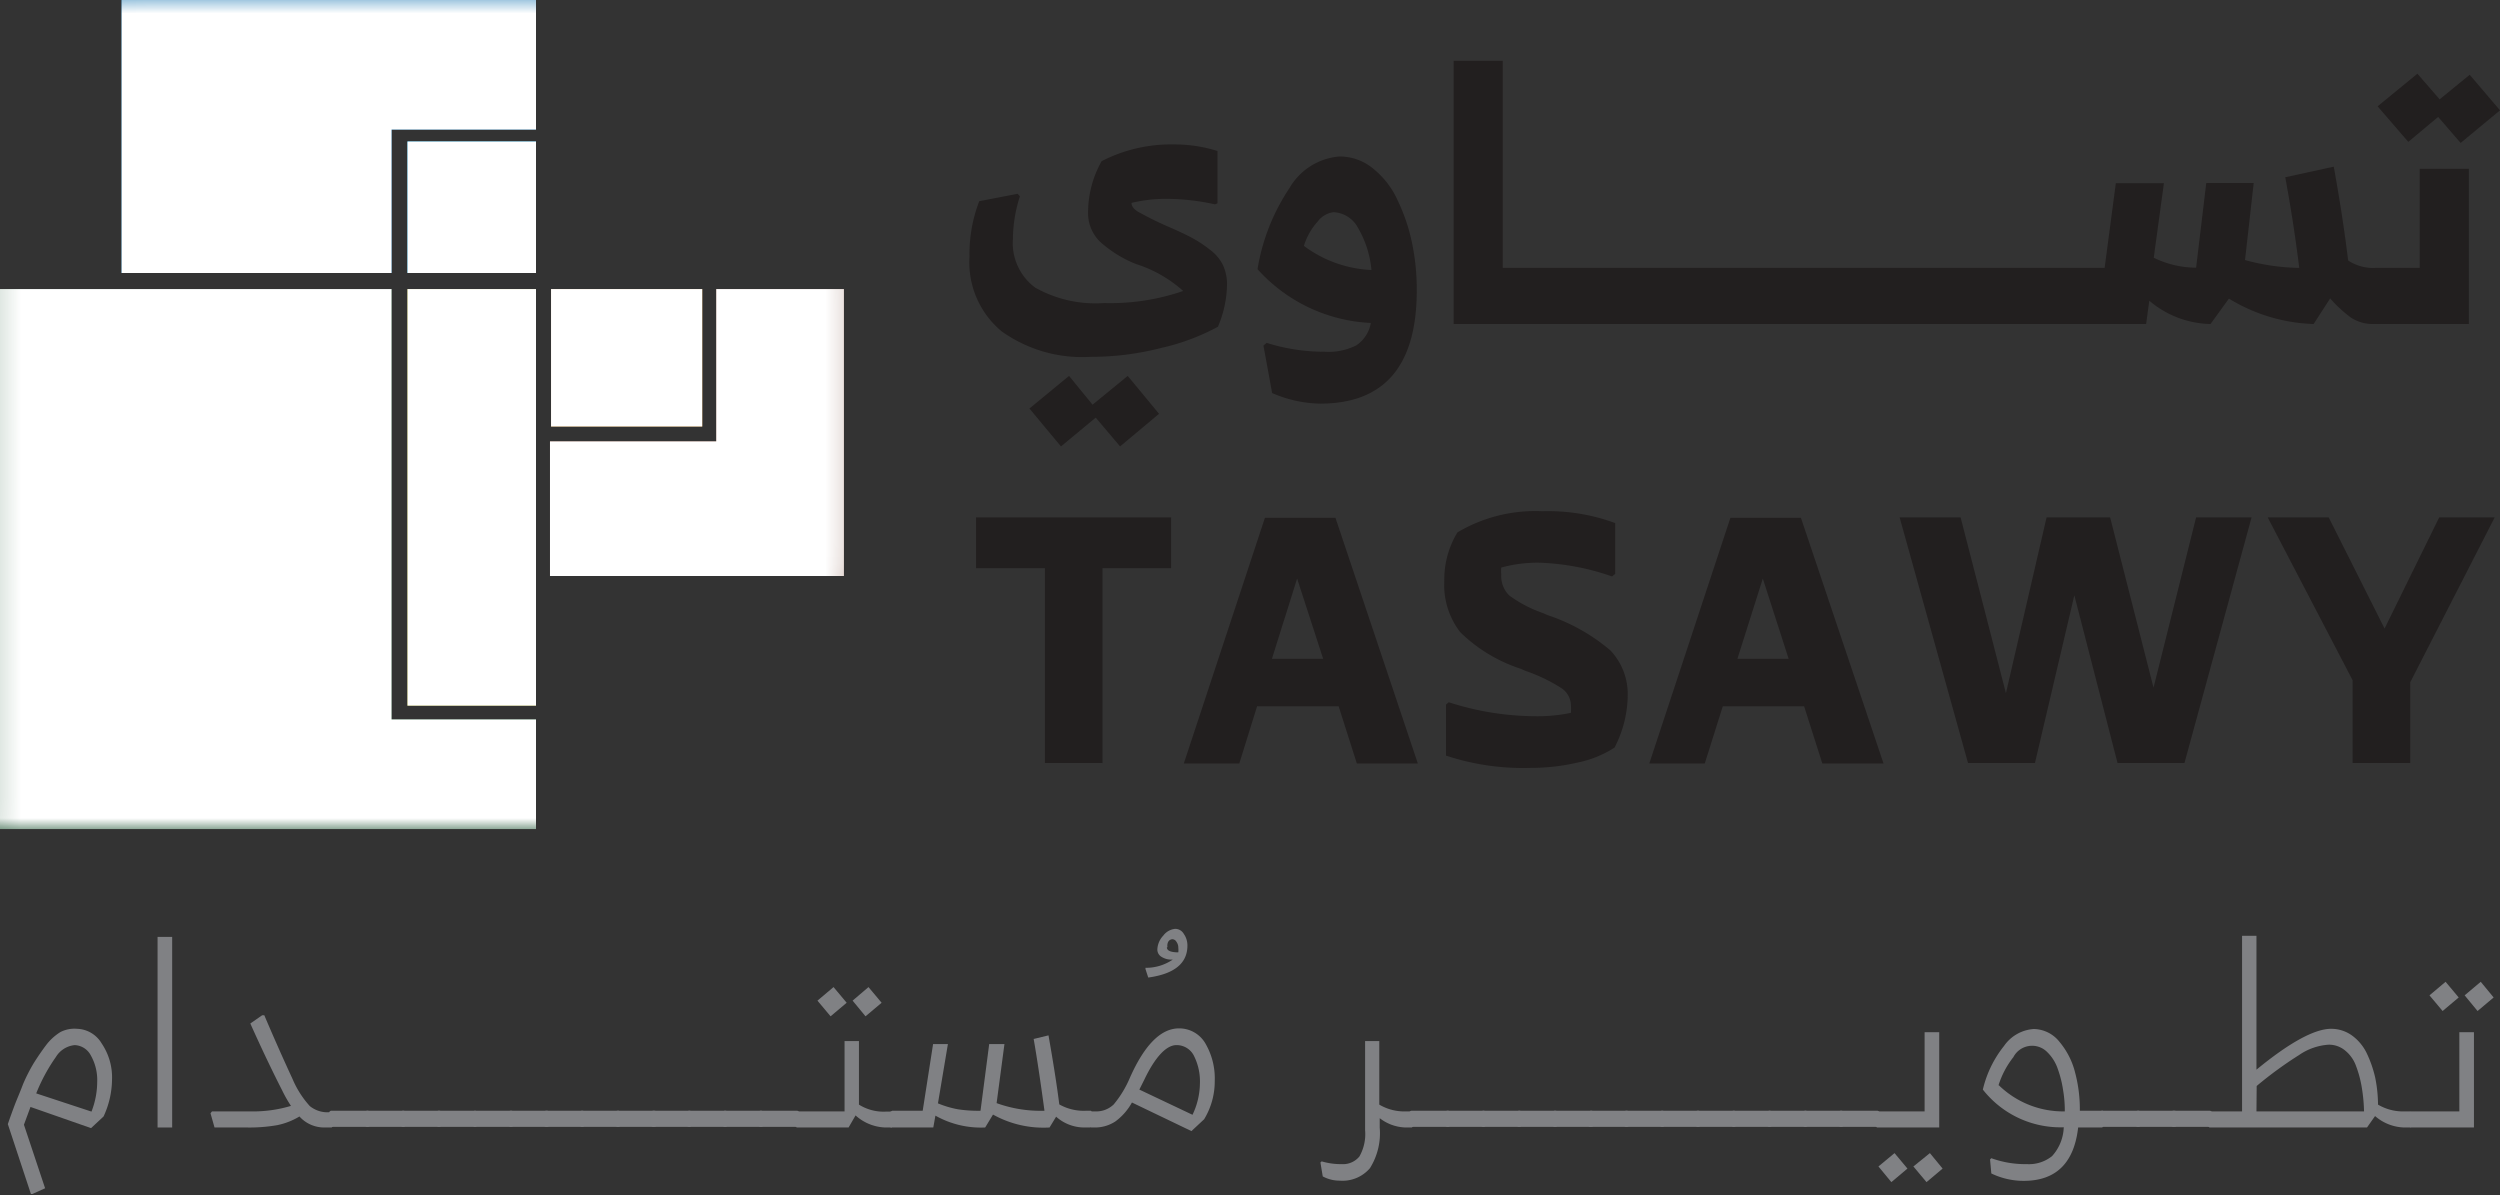
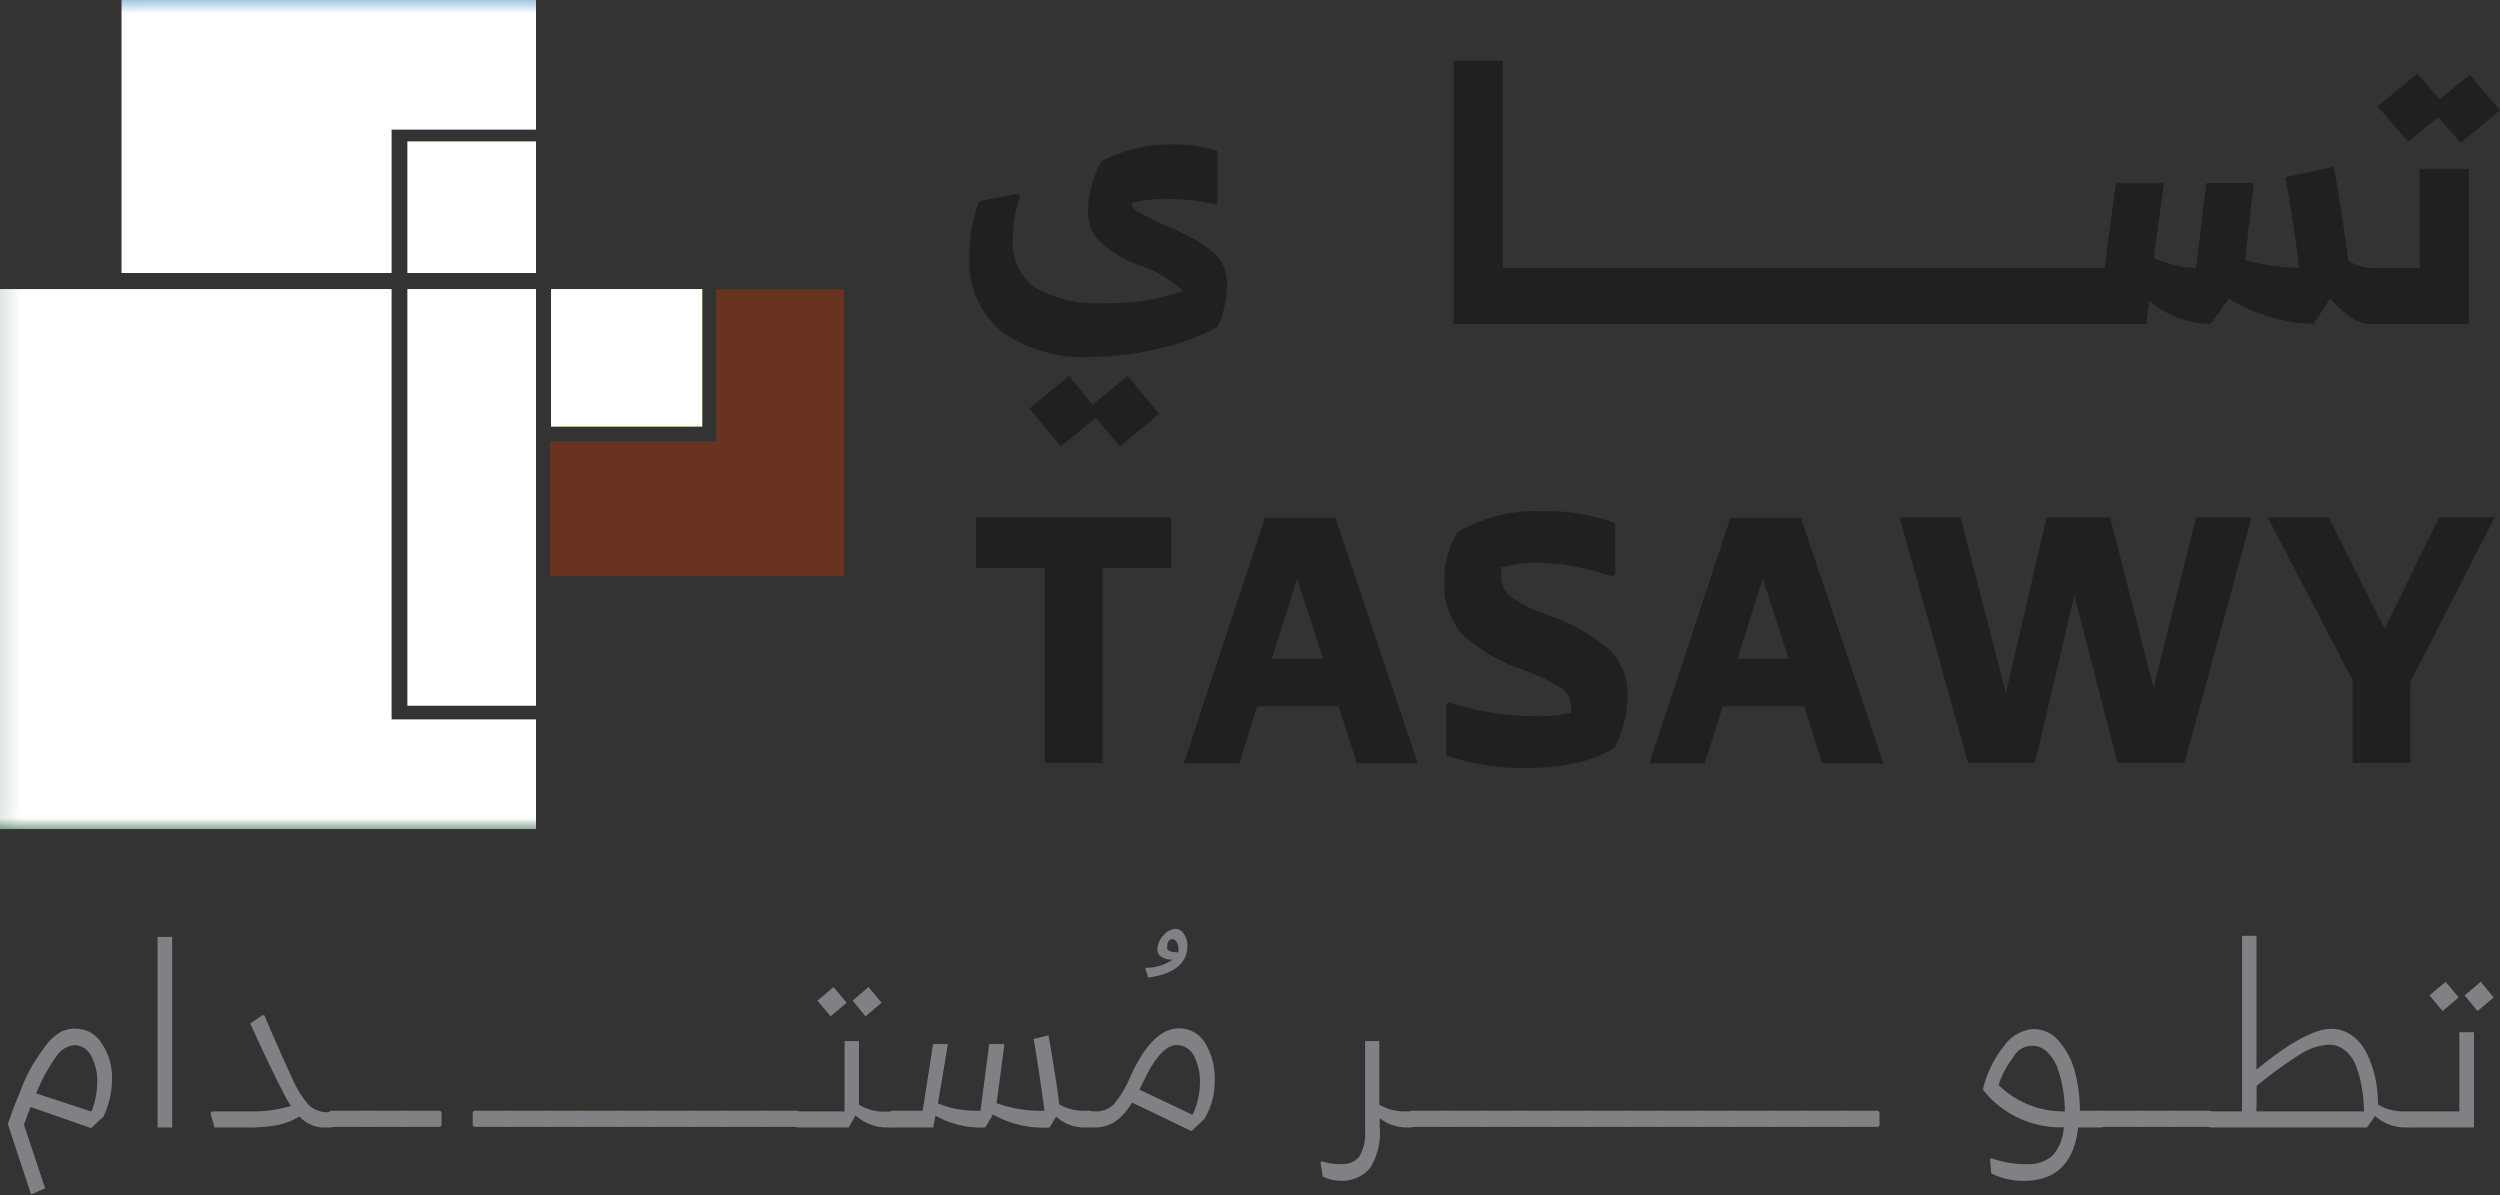
<svg xmlns="http://www.w3.org/2000/svg" xmlns:xlink="http://www.w3.org/1999/xlink" viewBox="0 0 118.05 56.43">
  <rect x="0" y="0" width="118.05" height="56.43" fill="#333333" stroke="none" />
  <defs>
    <style>.cls-1{isolation:isolate;}.cls-2{fill:#211e1f;}.cls-3{clip-path:url(#clip-path);}.cls-4{fill:none;}.cls-5{fill:url(#linear-gradient);}.cls-6{clip-path:url(#clip-path-2);}.cls-7{fill:url(#linear-gradient-2);}.cls-8{clip-path:url(#clip-path-3);}.cls-9{fill:url(#linear-gradient-3);}.cls-10{clip-path:url(#clip-path-4);}.cls-11{fill:#0069aa;}.cls-12{clip-path:url(#clip-path-5);}.cls-13{fill:#1a522f;}.cls-14{clip-path:url(#clip-path-6);}.cls-15{fill:#69331f;}.cls-16{clip-path:url(#clip-path-7);}.cls-17{fill:#8d8b00;}.cls-18{clip-path:url(#clip-path-8);}.cls-19{fill:#b06e0e;}.cls-20{clip-path:url(#clip-path-9);}.cls-21{fill:#009ddc;}.cls-22{mask:url(#mask);}.cls-23{clip-path:url(#clip-path-11);}.cls-24{mix-blend-mode:lighten;}.cls-25{clip-path:url(#clip-path-12);}.cls-26{fill:#fff;}.cls-27{clip-path:url(#clip-path-14);}.cls-28{clip-path:url(#clip-path-16);}.cls-29{clip-path:url(#clip-path-18);}.cls-30{clip-path:url(#clip-path-22);}.cls-31{fill:#221f1f;}.cls-32{fill:#808184;}</style>
    <clipPath id="clip-path">
      <polygon class="cls-4" points="82.92 151.7 82.92 151.7 108.66 151.7 108.35 125.81 82.92 151.7" />
    </clipPath>
    <linearGradient id="linear-gradient" x1="-138.31" y1="429.3" x2="-137.84" y2="429.3" gradientTransform="matrix(0, 10.57, 10.57, 0, -4440.21, 1596.43)" gradientUnits="userSpaceOnUse">
      <stop offset="0" stop-color="#fff" />
      <stop offset="0.06" stop-color="#ebebeb" />
      <stop offset="0.25" stop-color="#aeadae" />
      <stop offset="0.44" stop-color="#7c7a7b" />
      <stop offset="0.61" stop-color="#555253" />
      <stop offset="0.76" stop-color="#383636" />
      <stop offset="0.9" stop-color="#272425" />
      <stop offset="1" stop-color="#211e1f" />
    </linearGradient>
    <clipPath id="clip-path-2">
      <polygon class="cls-4" points="88.53 112.55 108.35 125.81 108.35 125.81 108.35 125.81 108.35 112.55 108.35 112.55 88.53 112.55" />
    </clipPath>
    <linearGradient id="linear-gradient-2" x1="-142.35" y1="422.01" x2="-141.87" y2="422.01" gradientTransform="matrix(10.66, 0, 0, -10.66, 1613.06, 4618.8)" xlink:href="#linear-gradient" />
    <clipPath id="clip-path-3">
      <polygon class="cls-4" points="108.35 125.81 122.72 139.65 122.72 125.74 122.72 125.74 108.35 125.81" />
    </clipPath>
    <linearGradient id="linear-gradient-3" x1="-139.05" y1="423.46" x2="-138.57" y2="423.46" gradientTransform="matrix(7.34, 0, 0, -7.34, 1135.24, 3242.55)" xlink:href="#linear-gradient" />
    <clipPath id="clip-path-4" transform="translate(-82.87 -112.55)">
      <rect class="cls-4" x="88.61" y="112.55" width="19.57" height="12.89" />
    </clipPath>
    <clipPath id="clip-path-5" transform="translate(-82.87 -112.55)">
      <rect class="cls-4" x="82.87" y="126.2" width="25.31" height="25.5" />
    </clipPath>
    <clipPath id="clip-path-6" transform="translate(-82.87 -112.55)">
      <rect class="cls-4" x="108.84" y="126.2" width="13.88" height="13.55" />
    </clipPath>
    <clipPath id="clip-path-7" transform="translate(-82.87 -112.55)">
      <rect class="cls-4" x="102.11" y="126.2" width="6.07" height="19.67" />
    </clipPath>
    <clipPath id="clip-path-8" transform="translate(-82.87 -112.55)">
      <rect class="cls-4" x="108.88" y="126.2" width="7.15" height="6.49" />
    </clipPath>
    <clipPath id="clip-path-9" transform="translate(-82.87 -112.55)">
      <rect class="cls-4" x="102.11" y="119.23" width="6.07" height="6.21" />
    </clipPath>
    <mask id="mask" x="-11.52" y="-2.87" width="57.65" height="53.53" maskUnits="userSpaceOnUse">
      <g transform="translate(-82.87 -112.55)">
        <rect x="82.87" y="112.55" width="39.85" height="39.15" />
        <g class="cls-1">
          <rect class="cls-2" x="82.87" y="112.55" width="39.85" height="39.15" />
          <rect x="82.87" y="112.55" width="39.85" height="39.15" />
          <g class="cls-3">
            <rect class="cls-5" x="78.04" y="120.98" width="35.5" height="35.55" transform="translate(-58.65 71.1) rotate(-31.72)" />
          </g>
          <g class="cls-6">
            <rect class="cls-7" x="90.43" y="108.41" width="16.02" height="21.55" transform="translate(-33.86 199.13) rotate(-81.59)" />
          </g>
          <g class="cls-8">
            <rect class="cls-9" x="105.75" y="122.98" width="19.57" height="19.43" transform="translate(-53 82.18) rotate(-32.27)" />
          </g>
        </g>
      </g>
    </mask>
    <clipPath id="clip-path-11" transform="translate(-82.87 -112.55)">
      <rect class="cls-4" x="82.87" y="112.55" width="39.85" height="39.15" />
    </clipPath>
    <clipPath id="clip-path-12" transform="translate(-82.87 -112.55)">
      <rect class="cls-4" x="88.61" y="112.55" width="19.57" height="12.89" />
    </clipPath>
    <clipPath id="clip-path-14" transform="translate(-82.87 -112.55)">
      <rect class="cls-4" x="82.87" y="126.2" width="25.31" height="25.5" />
    </clipPath>
    <clipPath id="clip-path-16" transform="translate(-82.87 -112.55)">
      <rect class="cls-4" x="102.11" y="119.23" width="6.07" height="6.21" />
    </clipPath>
    <clipPath id="clip-path-18" transform="translate(-82.87 -112.55)">
      <rect class="cls-4" x="108.84" y="126.2" width="13.88" height="13.55" />
    </clipPath>
    <clipPath id="clip-path-22" transform="translate(-82.87 -112.55)">
      <rect class="cls-4" x="108.88" y="126.2" width="7.15" height="6.49" />
    </clipPath>
  </defs>
  <g class="cls-1">
    <g id="Layer_1" data-name="Layer 1">
      <g class="cls-10">
        <polygon class="cls-11" points="25.31 0 25.31 6.12 18.49 6.12 18.49 12.89 5.74 12.89 5.74 0 25.31 0" />
      </g>
      <rect class="cls-4" x="5.74" width="19.57" height="12.89" />
      <g class="cls-12">
        <polygon class="cls-13" points="18.49 33.97 25.31 33.97 25.31 39.15 0 39.15 0 13.65 18.49 13.65 18.49 33.97" />
      </g>
      <rect class="cls-4" y="13.65" width="25.31" height="25.5" />
      <g class="cls-14">
        <polygon class="cls-15" points="33.82 20.84 33.82 13.65 39.85 13.65 39.85 27.2 25.97 27.2 25.97 20.84 33.82 20.84" />
      </g>
      <rect class="cls-4" x="25.97" y="13.65" width="13.88" height="13.55" />
      <g class="cls-16">
        <rect class="cls-17" x="19.24" y="13.65" width="6.07" height="19.67" />
      </g>
      <rect class="cls-4" x="19.24" y="13.65" width="6.07" height="19.67" />
      <g class="cls-18">
        <rect class="cls-19" x="26.02" y="13.65" width="7.15" height="6.49" />
      </g>
      <rect class="cls-4" x="26.02" y="13.65" width="7.15" height="6.49" />
      <g class="cls-20">
        <g class="cls-20">
          <rect class="cls-21" x="19.24" y="6.68" width="6.07" height="6.21" />
        </g>
      </g>
      <g class="cls-22">
        <g class="cls-23">
          <g class="cls-24">
            <g class="cls-25">
              <g class="cls-10">
                <polygon class="cls-26" points="25.31 0 25.31 6.12 18.49 6.12 18.49 12.89 5.74 12.89 5.74 0 25.31 0" />
              </g>
            </g>
          </g>
          <g class="cls-24">
            <g class="cls-27">
              <g class="cls-12">
                <polygon class="cls-26" points="18.49 33.97 25.31 33.97 25.31 39.15 0 39.15 0 13.65 18.49 13.65 18.49 33.97" />
              </g>
            </g>
          </g>
          <g class="cls-24">
            <g class="cls-28">
              <g class="cls-20">
                <rect class="cls-26" x="19.24" y="6.68" width="6.07" height="6.21" />
              </g>
            </g>
          </g>
          <g class="cls-24">
            <g class="cls-29">
              <g class="cls-14">
-                 <polygon class="cls-26" points="33.82 20.84 33.82 13.65 39.85 13.65 39.85 27.2 25.97 27.2 25.97 20.84 33.82 20.84" />
-               </g>
+                 </g>
            </g>
          </g>
          <g class="cls-24">
            <g class="cls-16">
              <g class="cls-16">
                <rect class="cls-26" x="19.24" y="13.65" width="6.07" height="19.67" />
              </g>
            </g>
          </g>
          <g class="cls-24">
            <g class="cls-30">
              <g class="cls-18">
                <rect class="cls-26" x="26.02" y="13.65" width="7.15" height="6.49" />
              </g>
            </g>
          </g>
        </g>
        <rect class="cls-4" width="39.85" height="39.15" />
      </g>
      <polygon class="cls-31" points="50.48 17.75 48.61 19.29 50.1 21.08 51.74 19.72 52.89 21.08 54.73 19.54 53.25 17.75 51.59 19.11 50.48 17.75" />
      <path class="cls-31" d="M130.16,128.19a6.54,6.54,0,0,0,4.2,1.21,13.24,13.24,0,0,0,3.34-.42,10.4,10.4,0,0,0,2.68-1,5.24,5.24,0,0,0,.43-2,2.17,2.17,0,0,0-.19-.91,2,2,0,0,0-.62-.73,5.69,5.69,0,0,0-.81-.54c-.26-.14-.61-.31-1.07-.51a16,16,0,0,1-1.49-.73c-.22-.13-.33-.27-.33-.43a7,7,0,0,1,1.72-.19,10.68,10.68,0,0,1,2.22.26l.12-.05v-2.47a6.77,6.77,0,0,0-2.09-.31,7.14,7.14,0,0,0-3.38.79,4.91,4.91,0,0,0-.64,2.37,1.89,1.89,0,0,0,.56,1.43,5.6,5.6,0,0,0,1.71,1.06,6.08,6.08,0,0,1,2.22,1.27,10.56,10.56,0,0,1-3.73.57,5.8,5.8,0,0,1-3.26-.73,2.62,2.62,0,0,1-1.05-2.31,6.74,6.74,0,0,1,.33-2l-.11-.12-1.81.35a6.92,6.92,0,0,0-.46,2.62A4.23,4.23,0,0,0,130.16,128.19Z" transform="translate(-82.87 -112.55)" />
-       <path class="cls-31" d="M147.6,127.8a1.59,1.59,0,0,1-.69,1.06,2.92,2.92,0,0,1-1.48.3,9.13,9.13,0,0,1-2.75-.42l-.15.13.41,2.24a5.94,5.94,0,0,0,2.26.5c3.05,0,4.57-1.79,4.57-5.35a10.86,10.86,0,0,0-.22-2.22,8.64,8.64,0,0,0-.67-2,4.06,4.06,0,0,0-1.16-1.52,2.47,2.47,0,0,0-1.61-.58,3,3,0,0,0-2.35,1.49,9.69,9.69,0,0,0-1.51,3.83A7.66,7.66,0,0,0,147.6,127.8ZM145.1,123a1.1,1.1,0,0,1,.74-.43,1.38,1.38,0,0,1,1.15.73,4.81,4.81,0,0,1,.64,2,5.75,5.75,0,0,1-3.19-1.14A3.07,3.07,0,0,1,145.1,123Z" transform="translate(-82.87 -112.55)" />
      <path class="cls-31" d="M158.44,127.85h25.77l.15-1.1a4.59,4.59,0,0,0,2.89,1.1l.87-1.2a8.13,8.13,0,0,0,4,1.2l.78-1.21a6,6,0,0,0,1,.92,1.9,1.9,0,0,0,1.07.29h4.48v-7.33h-2.32v4.68h-2.09a2.13,2.13,0,0,1-1.29-.35c-.18-1.47-.41-2.95-.68-4.43l-2.29.5c.24,1.3.47,2.73.66,4.28a10.24,10.24,0,0,1-2.56-.37l.41-3.64h-2.24l-.48,4a4.59,4.59,0,0,1-2-.47l.48-3.52h-2.27l-.53,4H153.83v-9.78h-2.32v12.43h6.93Z" transform="translate(-82.87 -112.55)" />
      <polygon class="cls-31" points="115.13 5.52 116.19 6.75 118.05 5.21 116.62 3.53 115.2 4.69 114.15 3.48 112.27 5.02 113.72 6.7 115.13 5.52" />
      <polygon class="cls-31" points="46.09 26.83 49.34 26.83 49.34 36.03 52.06 36.03 52.06 26.83 55.3 26.83 55.3 24.43 46.09 24.43 46.09 26.83" />
      <path class="cls-31" d="M142.6,137l-3.83,11.6h2.62l.84-2.7h3.85l.86,2.7h2.88L145.93,137Zm.33,6.66,1.19-3.79,1.23,3.79Z" transform="translate(-82.87 -112.55)" />
      <path class="cls-31" d="M155.93,141.59l-.2-.09a6,6,0,0,1-1.59-.83,1.28,1.28,0,0,1-.38-1,1.52,1.52,0,0,1,0-.32,6.49,6.49,0,0,1,1.77-.23,11.46,11.46,0,0,1,3.46.65l.15-.12v-2.4a9.16,9.16,0,0,0-3.45-.56,7.18,7.18,0,0,0-4,1,4.28,4.28,0,0,0-.62,2.3,3.63,3.63,0,0,0,.76,2.42,7.32,7.32,0,0,0,2.85,1.72l.2.09a8,8,0,0,1,1.73.83,1,1,0,0,1,.44.82,3.13,3.13,0,0,1,0,.34,7.6,7.6,0,0,1-1.68.16,13.44,13.44,0,0,1-4.09-.66l-.13.11v2.41a11.61,11.61,0,0,0,4,.58,9.76,9.76,0,0,0,2.25-.26,5.06,5.06,0,0,0,1.71-.7,5.47,5.47,0,0,0,.62-2.42,3,3,0,0,0-.82-2.17A8.91,8.91,0,0,0,155.93,141.59Z" transform="translate(-82.87 -112.55)" />
      <path class="cls-31" d="M164.58,137l-3.83,11.6h2.62l.85-2.7h3.84l.86,2.7h2.89l-3.9-11.6Zm.33,6.66,1.2-3.79,1.22,3.79Z" transform="translate(-82.87 -112.55)" />
      <polygon class="cls-31" points="101.69 32.47 99.64 24.43 96.64 24.43 94.72 32.73 92.58 24.43 89.7 24.43 92.93 36.03 96.09 36.03 97.95 28.11 99.99 36.03 103.15 36.03 106.32 24.43 103.7 24.43 101.69 32.47" />
      <polygon class="cls-31" points="112.6 29.68 109.96 24.43 107.08 24.43 111.09 32.12 111.09 36.03 113.81 36.03 113.81 32.22 117.8 24.43 115.18 24.43 112.6 29.68" />
      <path class="cls-32" d="M86.51,161.13a1.4,1.4,0,0,1,1.16.69,2.86,2.86,0,0,1,.49,1.71,4.22,4.22,0,0,1-.4,1.74l-.59.55-2.86-1-.31.84,1,3-.6.27h-.07l-1.09-3.3c.12-.35.23-.65.32-.89s.23-.55.4-1a8,8,0,0,1,.51-1c.17-.27.36-.55.57-.83a2.5,2.5,0,0,1,.69-.63A1.45,1.45,0,0,1,86.51,161.13Zm-1.93,3.05,2.61.86a3.91,3.91,0,0,0,.27-1.4,2.36,2.36,0,0,0-.3-1.25.9.9,0,0,0-.76-.49,1.17,1.17,0,0,0-.89.56A8.34,8.34,0,0,0,84.58,164.18Z" transform="translate(-82.87 -112.55)" />
      <path class="cls-32" d="M91,165.79h-.69v-9H91Z" transform="translate(-82.87 -112.55)" />
      <path class="cls-32" d="M98.66,165.16v.51l-.13.12h-.32a1.57,1.57,0,0,1-1.2-.52,3.32,3.32,0,0,1-1.05.41,7.6,7.6,0,0,1-1.43.11H93l-.19-.67.07-.09h1.79a6.23,6.23,0,0,0,1.94-.26,6.08,6.08,0,0,1-.42-.74q-.72-1.41-1.5-3.15l.56-.39h.1c.51,1.2.95,2.18,1.33,3a4.52,4.52,0,0,0,.82,1.29,1.33,1.33,0,0,0,.92.29h.09Z" transform="translate(-82.87 -112.55)" />
      <path class="cls-32" d="M98.53,165h1.69a.11.11,0,0,1,.12.12v.52a.11.11,0,0,1-.12.12H98.53a.11.11,0,0,1-.12-.12v-.52A.11.11,0,0,1,98.53,165Z" transform="translate(-82.87 -112.55)" />
      <path class="cls-32" d="M100.22,165h1.69a.11.11,0,0,1,.12.12v.52a.11.11,0,0,1-.12.12h-1.69a.11.11,0,0,1-.12-.12v-.52A.11.11,0,0,1,100.22,165Z" transform="translate(-82.87 -112.55)" />
      <path class="cls-32" d="M101.91,165h1.69a.11.11,0,0,1,.12.12v.52a.11.11,0,0,1-.12.12h-1.69a.11.11,0,0,1-.12-.12v-.52A.11.11,0,0,1,101.91,165Z" transform="translate(-82.87 -112.55)" />
-       <path class="cls-32" d="M103.6,165h1.69a.11.11,0,0,1,.12.12v.52a.11.11,0,0,1-.12.12H103.6a.11.11,0,0,1-.12-.12v-.52A.11.11,0,0,1,103.6,165Z" transform="translate(-82.87 -112.55)" />
      <path class="cls-32" d="M105.29,165H107a.11.11,0,0,1,.12.12v.52a.11.11,0,0,1-.12.12h-1.69a.11.11,0,0,1-.12-.12v-.52A.11.11,0,0,1,105.29,165Z" transform="translate(-82.87 -112.55)" />
      <path class="cls-32" d="M107,165h1.69a.11.11,0,0,1,.12.12v.52a.11.11,0,0,1-.12.12H107a.11.11,0,0,1-.12-.12v-.52A.11.11,0,0,1,107,165Z" transform="translate(-82.87 -112.55)" />
      <path class="cls-32" d="M108.67,165h1.69a.11.11,0,0,1,.12.12v.52a.11.11,0,0,1-.12.12h-1.69a.11.11,0,0,1-.12-.12v-.52A.11.11,0,0,1,108.67,165Z" transform="translate(-82.87 -112.55)" />
      <path class="cls-32" d="M110.36,165h1.69a.11.11,0,0,1,.12.12v.52a.11.11,0,0,1-.12.12h-1.69a.11.11,0,0,1-.12-.12v-.52A.11.11,0,0,1,110.36,165Z" transform="translate(-82.87 -112.55)" />
      <path class="cls-32" d="M112.05,165h1.68c.08,0,.13,0,.13.12v.52c0,.08,0,.12-.13.12h-1.68a.11.11,0,0,1-.12-.12v-.52A.11.11,0,0,1,112.05,165Z" transform="translate(-82.87 -112.55)" />
      <path class="cls-32" d="M113.73,165h1.69a.11.11,0,0,1,.12.12v.52a.11.11,0,0,1-.12.12h-1.69a.11.11,0,0,1-.12-.12v-.52A.11.11,0,0,1,113.73,165Z" transform="translate(-82.87 -112.55)" />
      <path class="cls-32" d="M115.42,165h1.69a.11.11,0,0,1,.12.12v.52a.11.11,0,0,1-.12.12h-1.69a.11.11,0,0,1-.12-.12v-.52A.11.11,0,0,1,115.42,165Z" transform="translate(-82.87 -112.55)" />
      <path class="cls-32" d="M117.11,165h1.69a.11.11,0,0,1,.12.12v.52a.11.11,0,0,1-.12.12h-1.69a.11.11,0,0,1-.12-.12v-.52A.11.11,0,0,1,117.11,165Z" transform="translate(-82.87 -112.55)" />
      <path class="cls-32" d="M118.8,165h1.69a.11.11,0,0,1,.12.12v.52a.11.11,0,0,1-.12.12H118.8a.11.11,0,0,1-.12-.12v-.52A.11.11,0,0,1,118.8,165Z" transform="translate(-82.87 -112.55)" />
      <path class="cls-32" d="M125.09,165.16v.51l-.12.12h-.3a2.2,2.2,0,0,1-1.4-.57l-.33.57h-2.45l-.12-.12v-.55l.12-.09h2.26v-3.32h.68v3a2.19,2.19,0,0,0,1.28.33H125Zm-3-4.62-.62-.74.76-.64.62.74Zm1.65,0-.61-.74.75-.64.62.74Z" transform="translate(-82.87 -112.55)" />
      <path class="cls-32" d="M134.48,165.16v.51l-.12.12h-.3a2,2,0,0,1-1.32-.51l-.31.51a4.89,4.89,0,0,1-2.67-.61l-.37.61a4.37,4.37,0,0,1-2.35-.56l-.1.56h-2l-.12-.08v-.61L125,165h1.44l.49-3.15h.7l-.47,2.8a4.55,4.55,0,0,0,.94.28,6.21,6.21,0,0,0,1.07.07l.41-3.15h.72l-.37,2.79a6.12,6.12,0,0,0,2.26.36q-.28-2.07-.51-3.39l.7-.17c.23,1.3.4,2.39.51,3.26a2.34,2.34,0,0,0,1.25.3h.25Z" transform="translate(-82.87 -112.55)" />
      <path class="cls-32" d="M138.37,156.41a.47.47,0,0,1,.4.24.94.94,0,0,1,.17.55c0,.84-.62,1.34-1.85,1.51l-.13-.4,0-.06a2.23,2.23,0,0,0,1.29-.39.87.87,0,0,1-.52-.12.4.4,0,0,1-.21-.35,1,1,0,0,1,.28-.66A.79.79,0,0,1,138.37,156.41Zm-.4.87q0,.24.54.24a1,1,0,0,0,0-.21.46.46,0,0,0-.09-.29.23.23,0,0,0-.19-.12.24.24,0,0,0-.19.11A.39.39,0,0,0,138,157.28Z" transform="translate(-82.87 -112.55)" />
      <path class="cls-32" d="M138.54,161.11a1.43,1.43,0,0,1,1.23.68,3.28,3.28,0,0,1,.46,1.81,3.44,3.44,0,0,1-.5,1.8l-.6.56-2.81-1.35a2.75,2.75,0,0,1-.79.9,1.76,1.76,0,0,1-1,.28h-.14l-.12-.2v-.39l.12-.17h.2a1.18,1.18,0,0,0,.87-.33,5,5,0,0,0,.76-1.25C136.91,161.89,137.69,161.11,138.54,161.11ZM136.67,164l2.51,1.19a3.5,3.5,0,0,0,.35-1.46,2.69,2.69,0,0,0-.29-1.34.91.91,0,0,0-.82-.49c-.47,0-1,.55-1.52,1.64Z" transform="translate(-82.87 -112.55)" />
      <path class="cls-32" d="M149.66,165.16v.51l-.12.12h-.3a2.08,2.08,0,0,1-1.22-.44v.44a3.11,3.11,0,0,1-.46,1.92,1.7,1.7,0,0,1-1.43.59,1.67,1.67,0,0,1-.8-.2l-.11-.66.06-.05a3.19,3.19,0,0,0,.94.13,1,1,0,0,0,.84-.36,2.13,2.13,0,0,0,.27-1.24v-4.21H148v3a2.32,2.32,0,0,0,1.27.32h.25Z" transform="translate(-82.87 -112.55)" />
      <path class="cls-32" d="M149.54,165h1.69a.11.11,0,0,1,.12.12v.52a.11.11,0,0,1-.12.12h-1.69a.11.11,0,0,1-.12-.12v-.52A.11.11,0,0,1,149.54,165Z" transform="translate(-82.87 -112.55)" />
      <path class="cls-32" d="M151.23,165h1.69a.11.11,0,0,1,.12.12v.52a.11.11,0,0,1-.12.12h-1.69a.11.11,0,0,1-.12-.12v-.52A.11.11,0,0,1,151.23,165Z" transform="translate(-82.87 -112.55)" />
      <path class="cls-32" d="M152.92,165h1.69a.11.11,0,0,1,.12.12v.52a.11.11,0,0,1-.12.12h-1.69a.11.11,0,0,1-.12-.12v-.52A.11.11,0,0,1,152.92,165Z" transform="translate(-82.87 -112.55)" />
      <path class="cls-32" d="M154.61,165h1.69a.11.11,0,0,1,.12.12v.52a.11.11,0,0,1-.12.12h-1.69a.11.11,0,0,1-.12-.12v-.52A.11.11,0,0,1,154.61,165Z" transform="translate(-82.87 -112.55)" />
      <path class="cls-32" d="M156.3,165H158a.11.11,0,0,1,.12.12v.52a.11.11,0,0,1-.12.12H156.3a.11.11,0,0,1-.12-.12v-.52A.11.11,0,0,1,156.3,165Z" transform="translate(-82.87 -112.55)" />
      <path class="cls-32" d="M158,165h1.68a.11.11,0,0,1,.12.12v.52a.11.11,0,0,1-.12.12H158c-.08,0-.13,0-.13-.12v-.52C157.86,165.07,157.91,165,158,165Z" transform="translate(-82.87 -112.55)" />
      <path class="cls-32" d="M159.67,165h1.69a.11.11,0,0,1,.12.12v.52a.11.11,0,0,1-.12.12h-1.69a.11.11,0,0,1-.12-.12v-.52A.11.11,0,0,1,159.67,165Z" transform="translate(-82.87 -112.55)" />
      <path class="cls-32" d="M161.36,165h1.69a.11.11,0,0,1,.12.12v.52a.11.11,0,0,1-.12.12h-1.69a.11.11,0,0,1-.12-.12v-.52A.11.11,0,0,1,161.36,165Z" transform="translate(-82.87 -112.55)" />
      <path class="cls-32" d="M163.05,165h1.69a.11.11,0,0,1,.12.12v.52a.11.11,0,0,1-.12.12h-1.69a.11.11,0,0,1-.12-.12v-.52A.11.11,0,0,1,163.05,165Z" transform="translate(-82.87 -112.55)" />
      <path class="cls-32" d="M164.74,165h1.69a.11.11,0,0,1,.12.12v.52a.11.11,0,0,1-.12.12h-1.69a.11.11,0,0,1-.12-.12v-.52A.11.11,0,0,1,164.74,165Z" transform="translate(-82.87 -112.55)" />
      <path class="cls-32" d="M166.43,165h1.69a.11.11,0,0,1,.12.12v.52a.11.11,0,0,1-.12.12h-1.69a.11.11,0,0,1-.12-.12v-.52A.11.11,0,0,1,166.43,165Z" transform="translate(-82.87 -112.55)" />
      <path class="cls-32" d="M168.12,165h1.69a.11.11,0,0,1,.12.12v.52a.11.11,0,0,1-.12.12h-1.69a.11.11,0,0,1-.12-.12v-.52A.11.11,0,0,1,168.12,165Z" transform="translate(-82.87 -112.55)" />
      <path class="cls-32" d="M169.81,165h1.69a.11.11,0,0,1,.12.12v.52a.11.11,0,0,1-.12.12h-1.69a.11.11,0,0,1-.12-.12v-.52A.11.11,0,0,1,169.81,165Z" transform="translate(-82.87 -112.55)" />
-       <path class="cls-32" d="M174.44,165.79H171.5l-.12-.12v-.55l.12-.09h2.25v-3.74h.69ZM172.33,167l.61.73-.76.64-.61-.74Zm2.27.73-.76.64-.62-.74L174,167Z" transform="translate(-82.87 -112.55)" />
      <path class="cls-32" d="M182.26,165.14v.48l-.12.17H181c-.19,1.68-1.05,2.52-2.57,2.52a3.5,3.5,0,0,1-1.53-.35l-.06-.66.06-.06a4.7,4.7,0,0,0,1.68.28,1.74,1.74,0,0,0,1.19-.38,2.13,2.13,0,0,0,.55-1.36A4.66,4.66,0,0,1,176.5,164a5.19,5.19,0,0,1,1-2.06,1.86,1.86,0,0,1,1.4-.8,1.58,1.58,0,0,1,1.23.62,3.61,3.61,0,0,1,.73,1.45,6.74,6.74,0,0,1,.22,1.76V165h1.09Zm-5-1.34a4.35,4.35,0,0,0,3.11,1.23,5.7,5.7,0,0,0-.08-1,5.13,5.13,0,0,0-.25-1,2,2,0,0,0-.5-.8,1,1,0,0,0-1.6.24A4.12,4.12,0,0,0,177.24,163.8Z" transform="translate(-82.87 -112.55)" />
      <path class="cls-32" d="M182.14,165h1.69a.11.11,0,0,1,.12.12v.52a.11.11,0,0,1-.12.12h-1.69a.11.11,0,0,1-.12-.12v-.52A.11.11,0,0,1,182.14,165Z" transform="translate(-82.87 -112.55)" />
      <path class="cls-32" d="M183.83,165h1.68c.09,0,.13,0,.13.12v.52c0,.08,0,.12-.13.12h-1.68a.11.11,0,0,1-.12-.12v-.52A.11.11,0,0,1,183.83,165Z" transform="translate(-82.87 -112.55)" />
      <path class="cls-32" d="M185.51,165h1.69a.11.11,0,0,1,.12.12v.52a.11.11,0,0,1-.12.12h-1.69a.11.11,0,0,1-.12-.12v-.52A.11.11,0,0,1,185.51,165Z" transform="translate(-82.87 -112.55)" />
      <path class="cls-32" d="M196.82,165.16v.51l-.12.12h-.3a2.19,2.19,0,0,1-1.38-.54l-.38.54H187.2l-.12-.12v-.52l.12-.12h1.54v-8.29h.68v6.32c1.57-1.29,2.75-1.93,3.53-1.93a1.68,1.68,0,0,1,1,.33,2.24,2.24,0,0,1,.69.85,5.48,5.48,0,0,1,.39,1.14,6.57,6.57,0,0,1,.13,1.26,2.32,2.32,0,0,0,1.27.32h.25Zm-7.4-.13h5.08a7.88,7.88,0,0,0-.11-1.15,5.25,5.25,0,0,0-.27-1,1.65,1.65,0,0,0-.52-.73,1.19,1.19,0,0,0-.77-.27,2.78,2.78,0,0,0-1.4.49,18.32,18.32,0,0,0-2,1.46Z" transform="translate(-82.87 -112.55)" />
      <path class="cls-32" d="M199,161.29h.69v4.5H196.7l-.12-.12v-.55l.12-.09H199Zm-.79-1-.62-.74.76-.64.62.74Zm2.41-.64-.76.64-.61-.74.76-.64Z" transform="translate(-82.87 -112.55)" />
    </g>
  </g>
</svg>